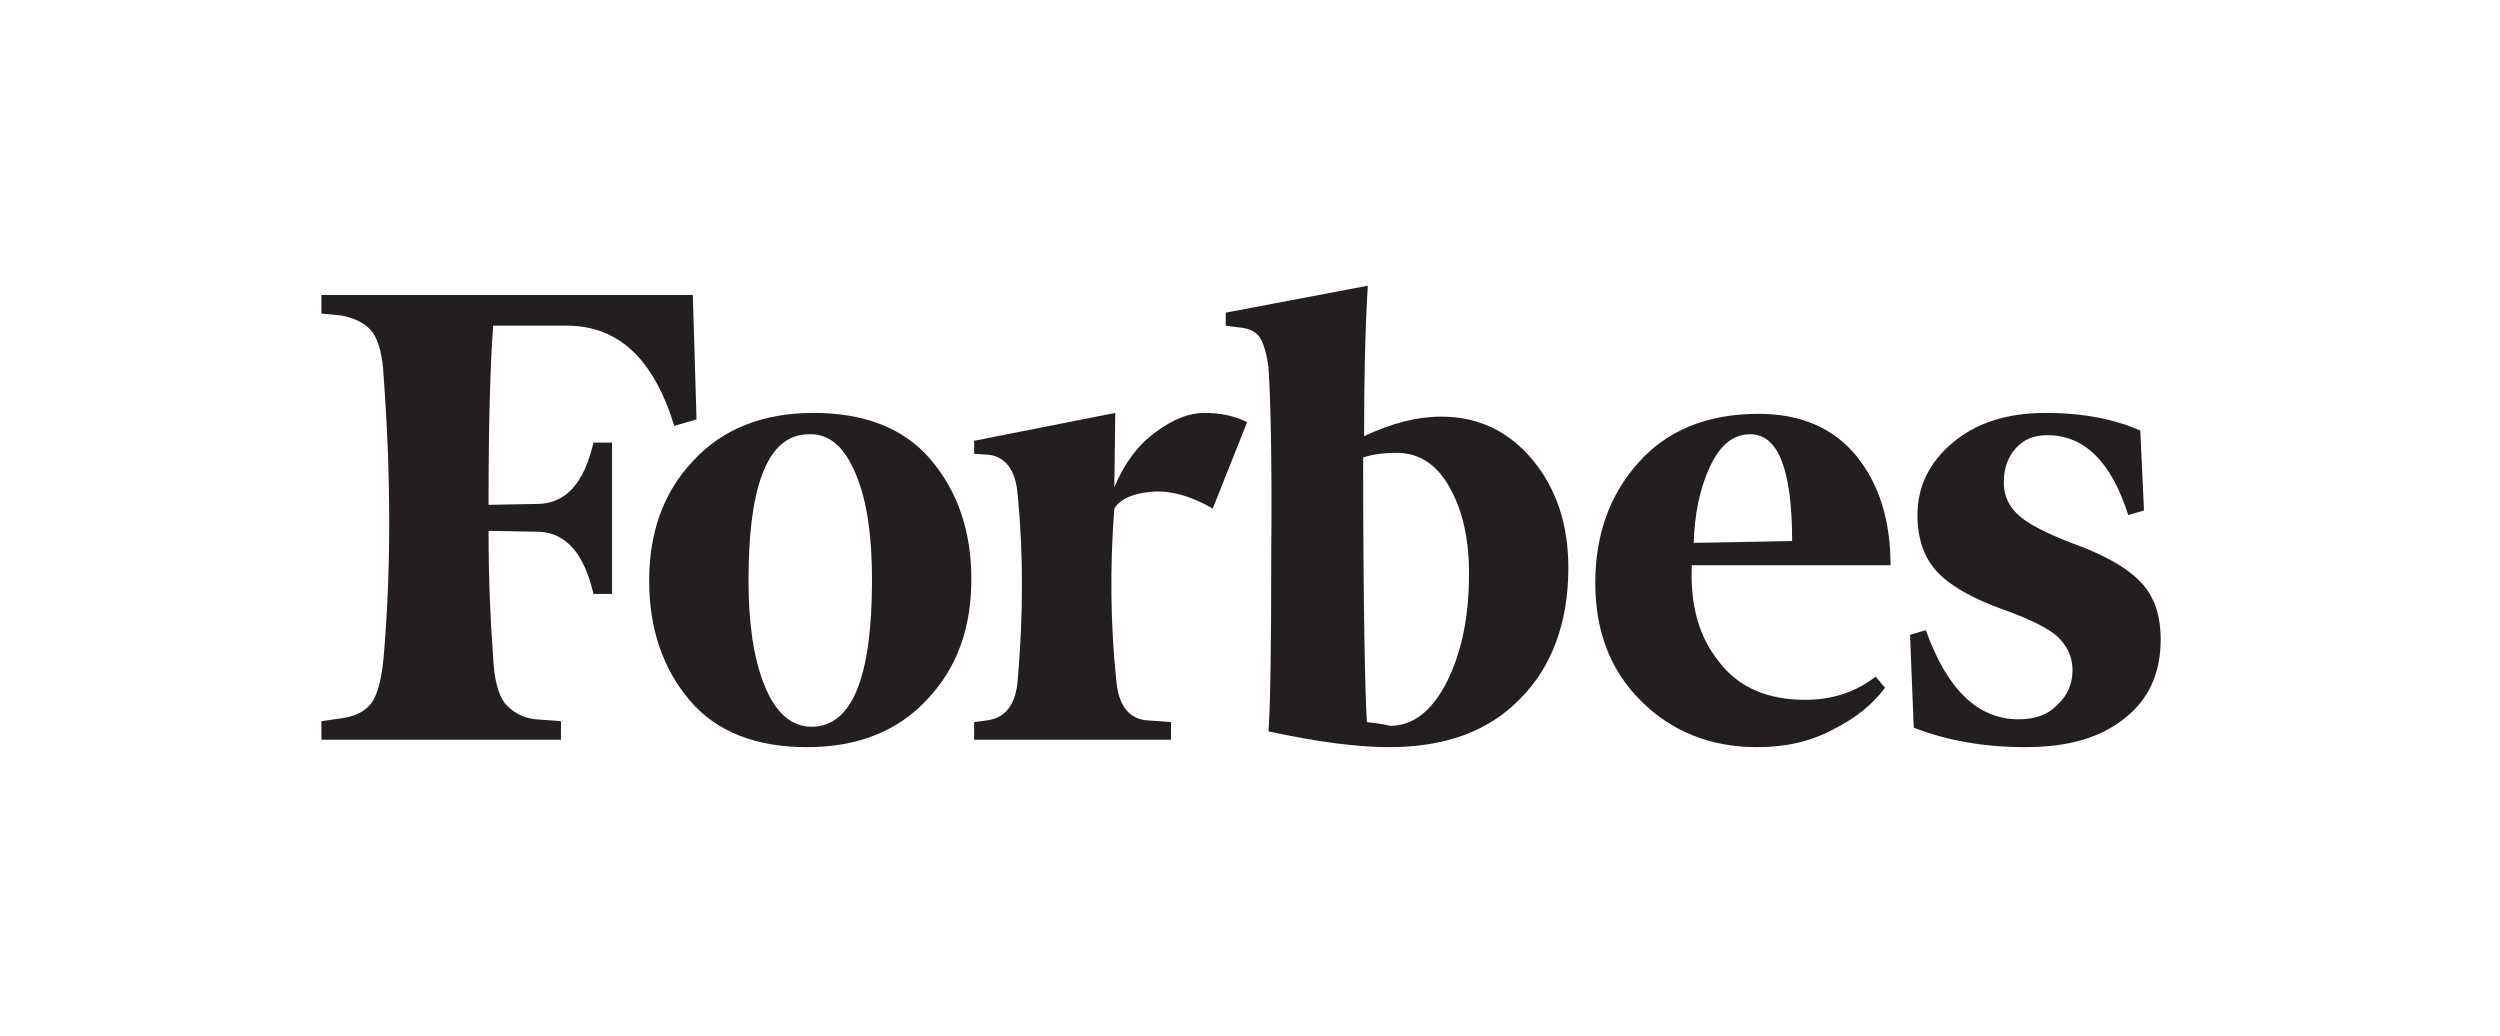
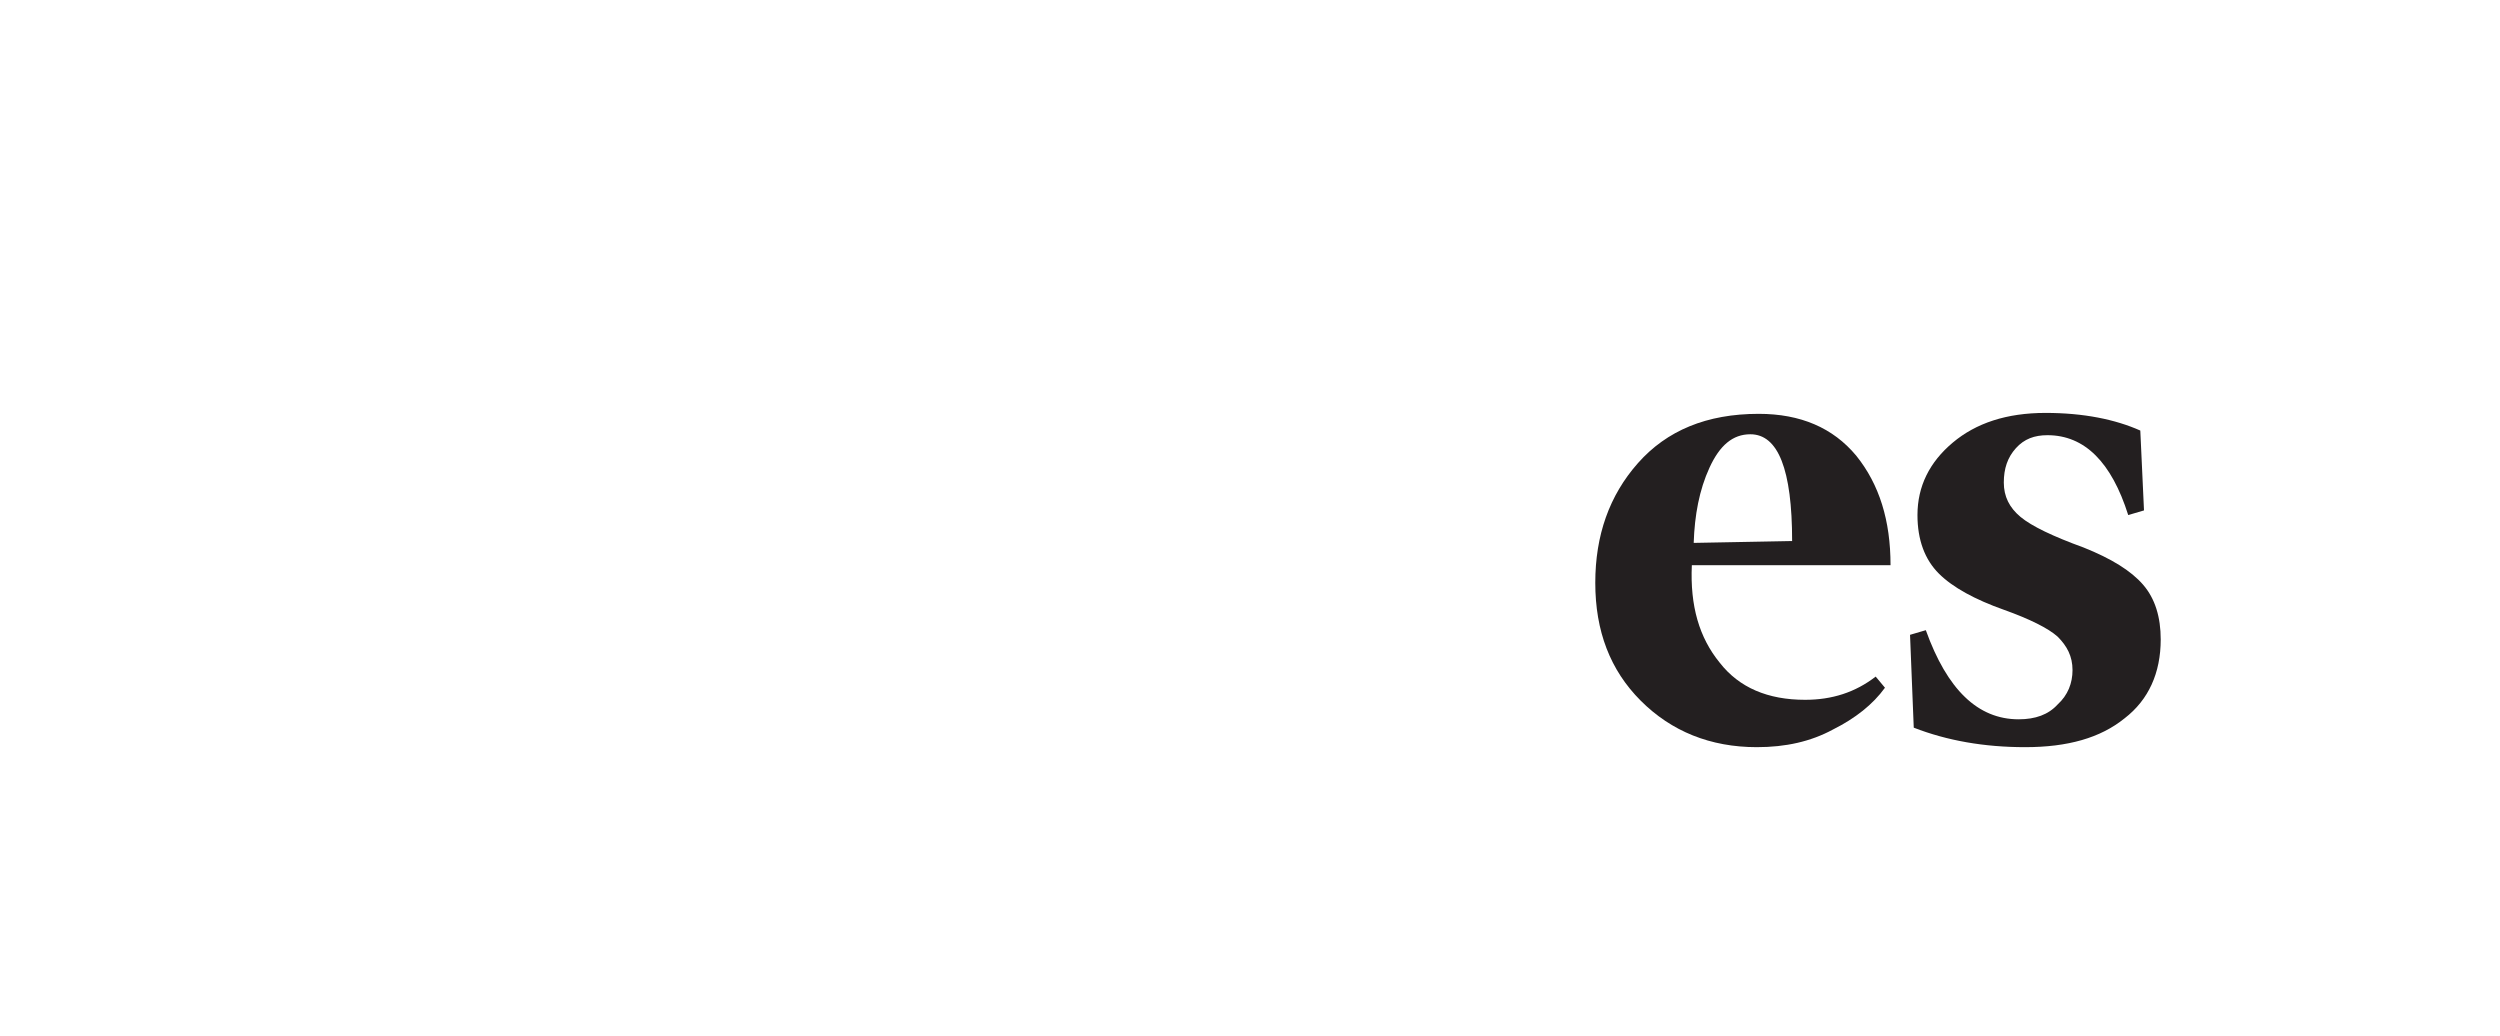
<svg xmlns="http://www.w3.org/2000/svg" fill="none" viewBox="0 0 140 58" height="58" width="140">
  <title>Forbes Logo</title>
-   <path fill="#231F20" d="M45.557 23.123C48.364 23.123 50.6 23.955 52.108 25.723C53.616 27.491 54.396 29.726 54.396 32.43C54.396 35.134 53.616 37.37 51.952 39.137C50.288 40.957 48 41.841 45.193 41.841C42.385 41.841 40.15 41.009 38.642 39.241C37.134 37.474 36.354 35.238 36.354 32.534C36.354 29.83 37.134 27.595 38.798 25.827C40.461 24.007 42.749 23.123 45.557 23.123ZM45.297 24.319C43.061 24.319 41.917 27.023 41.917 32.482C41.917 34.822 42.177 36.798 42.801 38.357C43.425 39.917 44.309 40.697 45.453 40.697C47.688 40.697 48.832 37.993 48.832 32.482C48.832 30.09 48.572 28.115 47.948 26.607C47.324 25.047 46.441 24.267 45.297 24.319Z" clip-rule="evenodd" fill-rule="evenodd" />
-   <path fill="#231F20" d="M76.597 16C76.441 18.6 76.389 21.407 76.389 24.423C77.949 23.695 79.353 23.331 80.705 23.331C82.732 23.331 84.449 24.111 85.8 25.723C87.152 27.335 87.828 29.363 87.828 31.806C87.828 34.874 86.892 37.37 85.124 39.137C83.356 40.957 80.913 41.841 77.793 41.841C76.129 41.841 73.894 41.581 71.034 40.957C71.138 39.657 71.19 36.278 71.19 30.922C71.242 25.515 71.138 22.083 71.034 20.575C70.93 19.796 70.774 19.275 70.566 18.912C70.358 18.6 69.994 18.392 69.422 18.34L68.642 18.236V17.508L76.597 16ZM78.209 25.359C77.429 25.359 76.805 25.463 76.337 25.619C76.337 33.782 76.441 38.773 76.545 40.437C77.013 40.489 77.429 40.541 77.845 40.645C79.145 40.645 80.185 39.813 81.017 38.202C81.849 36.538 82.264 34.562 82.264 32.118C82.264 30.142 81.901 28.583 81.173 27.283C80.445 25.983 79.457 25.359 78.209 25.359Z" clip-rule="evenodd" fill-rule="evenodd" />
  <path fill="#231F20" d="M98.487 23.175C100.826 23.175 102.646 23.955 103.946 25.515C105.246 27.127 105.87 29.154 105.87 31.65H94.743C94.639 33.938 95.159 35.706 96.303 37.109C97.395 38.513 99.007 39.189 101.086 39.189C102.594 39.189 103.894 38.773 105.038 37.889L105.558 38.513C104.882 39.449 103.894 40.229 102.646 40.853C101.398 41.529 99.994 41.841 98.383 41.841C95.783 41.841 93.599 40.957 91.883 39.241C90.168 37.526 89.336 35.342 89.336 32.638C89.336 29.986 90.116 27.75 91.728 25.931C93.339 24.111 95.575 23.175 98.487 23.175ZM98.019 24.319C97.031 24.319 96.303 24.943 95.731 26.191C95.159 27.439 94.899 28.843 94.847 30.402L100.359 30.298C100.359 26.295 99.579 24.319 98.019 24.319Z" clip-rule="evenodd" fill-rule="evenodd" />
  <path fill="#231F20" d="M114.553 23.123C116.685 23.123 118.453 23.487 119.857 24.111L120.064 28.583L119.18 28.843C118.244 25.879 116.737 24.371 114.657 24.371C113.929 24.371 113.357 24.579 112.889 25.099C112.421 25.619 112.213 26.243 112.213 27.023C112.213 27.803 112.525 28.427 113.149 28.947C113.773 29.467 114.969 30.038 116.685 30.662C118.244 31.286 119.336 31.962 120.012 32.742C120.688 33.522 121 34.562 121 35.809C121 37.681 120.324 39.189 118.973 40.229C117.621 41.321 115.801 41.841 113.409 41.841C111.121 41.841 109.042 41.477 107.17 40.749L106.962 35.55L107.846 35.29C109.041 38.617 110.757 40.281 113.045 40.281C113.981 40.281 114.709 40.021 115.229 39.449C115.801 38.929 116.061 38.254 116.061 37.526C116.061 36.746 115.749 36.174 115.229 35.654C114.709 35.186 113.669 34.666 112.213 34.146C110.602 33.574 109.354 32.898 108.574 32.118C107.794 31.338 107.378 30.246 107.378 28.843C107.378 27.231 108.054 25.879 109.354 24.787C110.653 23.695 112.369 23.123 114.553 23.123Z" />
-   <path fill="#231F20" d="M38.798 16.52L39.006 23.487L37.758 23.851C36.614 20.108 34.638 18.236 31.727 18.236H27.619C27.463 20.263 27.359 23.591 27.359 28.27L30.167 28.219C31.727 28.166 32.714 27.023 33.234 24.787H34.274V33.262H33.234C32.714 30.974 31.674 29.831 30.167 29.778L27.359 29.727C27.359 32.378 27.463 34.77 27.619 36.849C27.671 37.993 27.879 38.826 28.243 39.346C28.459 39.613 28.727 39.833 29.031 39.994C29.335 40.155 29.668 40.253 30.01 40.281L31.414 40.385V41.425H18V40.385L19.092 40.229C19.924 40.125 20.496 39.813 20.86 39.293C21.172 38.773 21.38 37.941 21.484 36.798C21.9 31.962 21.9 26.711 21.484 21.095C21.432 19.951 21.224 19.12 20.86 18.6C20.496 18.132 19.924 17.82 19.092 17.664L18 17.56V16.52H38.798Z" />
-   <path fill="#231F20" d="M67.446 23.123C68.33 23.123 69.11 23.279 69.838 23.643L67.914 28.479C66.666 27.751 65.471 27.439 64.431 27.543C63.391 27.647 62.715 27.959 62.403 28.479C62.143 31.806 62.195 35.03 62.507 38.046C62.611 39.449 63.183 40.229 64.171 40.333L65.575 40.437V41.425H54.552V40.437L55.332 40.333C56.319 40.177 56.892 39.449 56.995 38.046C57.307 34.406 57.307 30.974 56.995 27.75C56.892 26.347 56.319 25.567 55.332 25.463L54.552 25.411V24.683L62.455 23.123L62.403 27.283C62.975 25.931 63.703 24.943 64.691 24.215C65.678 23.487 66.562 23.123 67.446 23.123Z" />
</svg>